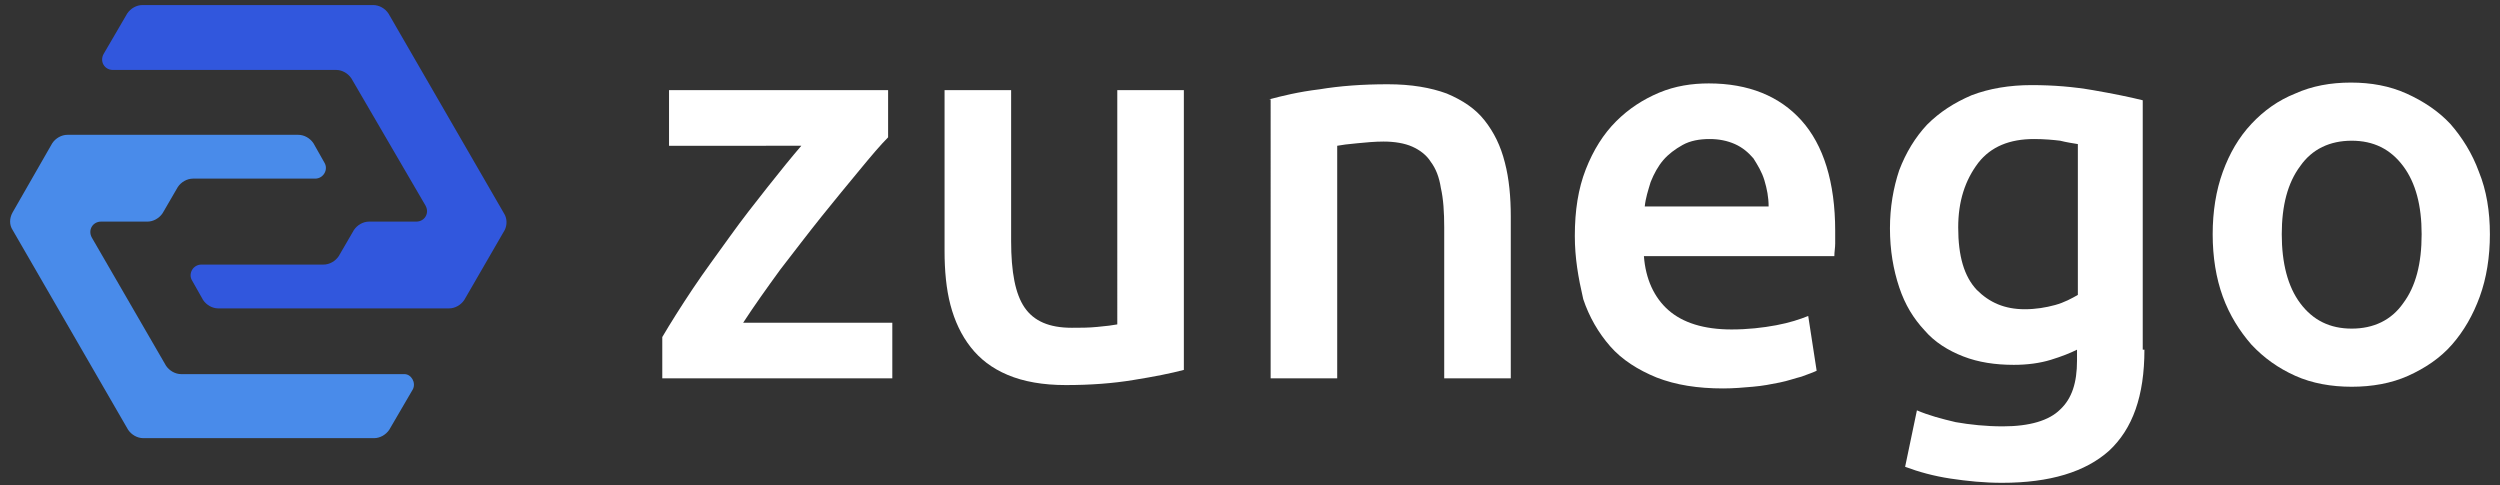
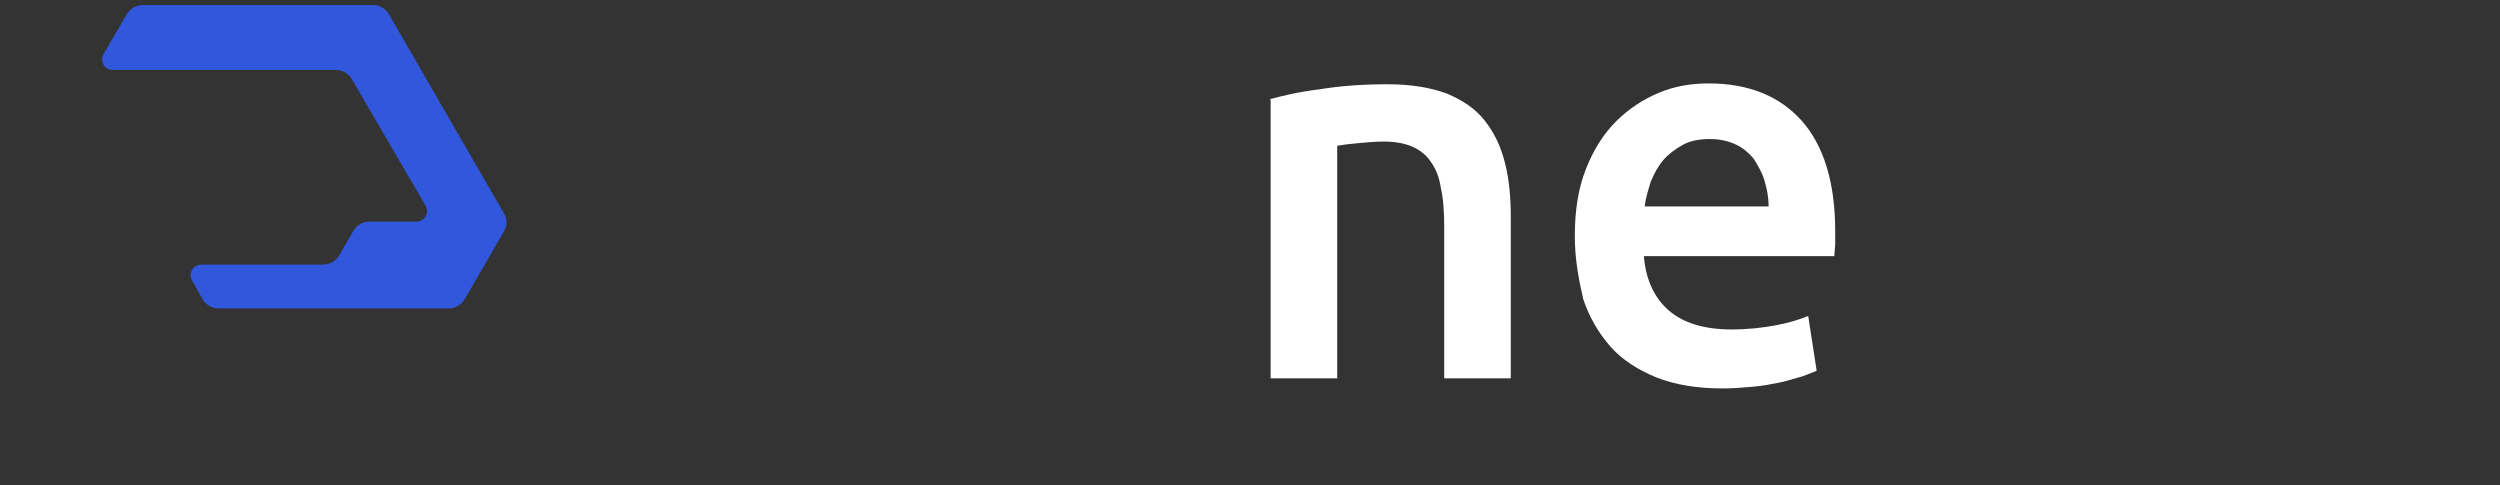
<svg xmlns="http://www.w3.org/2000/svg" version="1.1" id="Layer_1" x="0px" y="0px" viewBox="0 0 296.7 57.6" xml:space="preserve">
  <rect x="0" y="0" width="296.7" height="57.6" fill="#333333" stroke="none" />
  <g>
    <g>
      <g>
        <path fill="#3157DD" d="M59.9,27.3l-4.8,8.3c-0.4,0.6-1.1,1-1.8,1H25.9c-0.7,0-1.4-0.4-1.8-1l-1.3-2.3c-0.5-0.8,0.1-1.9,1.1-1.9 h14.5c0.7,0,1.4-0.4,1.8-1l1.8-3.1c0.4-0.6,1.1-1,1.8-1h5.6c1,0,1.6-1,1.1-1.9L41.7,9.3c-0.4-0.6-1.1-1-1.8-1H13.4 c-1,0-1.6-1-1.1-1.9l2.8-4.8c0.4-0.6,1.1-1,1.8-1h27.4c0.7,0,1.4,0.4,1.8,1l13.7,23.7C60.2,25.9,60.2,26.7,59.9,27.3z" />
      </g>
      <g>
-         <path fill="#498BEA" d="M49,46.2L46.2,51c-0.4,0.6-1.1,1-1.8,1H17c-0.7,0-1.4-0.4-1.8-1L1.5,27.3c-0.4-0.6-0.4-1.4,0-2.1L6.2,17 c0.4-0.6,1.1-1,1.8-1h27.4c0.7,0,1.4,0.4,1.8,1l1.3,2.3c0.5,0.8-0.1,1.9-1.1,1.9H22.9c-0.7,0-1.4,0.4-1.8,1l-1.8,3.1 c-0.4,0.6-1.1,1-1.8,1H12c-1,0-1.6,1-1.1,1.9l8.8,15.2c0.4,0.6,1.1,1,1.8,1H48C48.8,44.4,49.4,45.4,49,46.2z" />
-       </g>
+         </g>
    </g>
    <g>
-       <path fill="#FFFFFF" d="M105.4,16.3c-0.9,0.9-2,2.2-3.4,3.9c-1.4,1.7-2.9,3.5-4.5,5.5s-3.2,4.1-4.9,6.3c-1.6,2.2-3.1,4.3-4.4,6.3 h17.7v6.6H78.6V40c1-1.7,2.2-3.6,3.6-5.7c1.4-2.1,2.9-4.1,4.4-6.2s3-4,4.5-5.9s2.8-3.5,4-4.9H79.4v-6.6h26V16.3z" />
-       <path fill="#FFFFFF" d="M140.5,43.9c-1.5,0.4-3.5,0.8-6,1.2c-2.4,0.4-5.1,0.6-8,0.6c-2.7,0-5-0.4-6.9-1.2s-3.3-1.9-4.4-3.3 c-1.1-1.4-1.9-3.1-2.4-5s-0.7-4.1-0.7-6.4V10.7h7.9v17.9c0,3.7,0.5,6.3,1.6,7.9c1.1,1.6,2.9,2.4,5.6,2.4c1,0,2,0,3-0.1 c1.1-0.1,1.9-0.2,2.4-0.3V10.7h7.9L140.5,43.9L140.5,43.9z" />
      <path fill="#FFFFFF" d="M150.6,11.8c1.5-0.4,3.5-0.9,6-1.2c2.4-0.4,5.1-0.6,8.1-0.6c2.8,0,5.1,0.4,7,1.1c1.9,0.8,3.4,1.8,4.5,3.2 s1.9,3,2.4,5c0.5,1.9,0.7,4.1,0.7,6.4v19.2h-7.9V27c0-1.8-0.1-3.4-0.4-4.7c-0.2-1.3-0.6-2.3-1.2-3.1c-0.5-0.8-1.3-1.4-2.2-1.8 s-2.1-0.6-3.4-0.6c-1,0-2.1,0.1-3.1,0.2c-1.1,0.1-1.9,0.2-2.4,0.3v27.6h-7.9V11.8H150.6z" />
      <path fill="#FFFFFF" d="M186.9,28c0-3,0.4-5.6,1.3-7.9c0.9-2.3,2.1-4.2,3.6-5.7s3.2-2.6,5.1-3.4c1.9-0.8,3.9-1.1,5.9-1.1 c4.7,0,8.4,1.5,11,4.4s4,7.3,4,13.1c0,0.4,0,0.9,0,1.5c0,0.5-0.1,1-0.1,1.5h-22.6c0.2,2.7,1.2,4.9,2.9,6.4s4.2,2.3,7.5,2.3 c1.9,0,3.7-0.2,5.3-0.5s2.8-0.7,3.8-1.1l1,6.5c-0.4,0.2-1,0.4-1.8,0.7c-0.8,0.2-1.6,0.5-2.6,0.7s-2,0.4-3.2,0.5 c-1.1,0.1-2.3,0.2-3.5,0.2c-3,0-5.6-0.4-7.9-1.3c-2.2-0.9-4.1-2.1-5.5-3.7c-1.4-1.6-2.5-3.5-3.2-5.6 C187.3,32.9,186.9,30.6,186.9,28z M209.9,24.5c0-1.1-0.2-2.1-0.5-3.1s-0.8-1.8-1.3-2.6c-0.6-0.7-1.3-1.3-2.2-1.7 c-0.9-0.4-1.9-0.6-3-0.6c-1.2,0-2.3,0.2-3.2,0.7s-1.7,1.1-2.3,1.8c-0.6,0.7-1.1,1.6-1.5,2.6c-0.3,1-0.6,1.9-0.7,2.9 C195.2,24.5,209.9,24.5,209.9,24.5z" />
-       <path fill="#FFFFFF" d="M254.5,41.5c0,5.5-1.4,9.4-4.2,12c-2.8,2.5-7,3.8-12.7,3.8c-2.1,0-4.1-0.2-6.1-0.5s-3.8-0.8-5.4-1.4 l1.4-6.7c1.4,0.6,2.9,1,4.6,1.4c1.7,0.3,3.6,0.5,5.6,0.5c3.2,0,5.5-0.7,6.8-2c1.4-1.3,2-3.2,2-5.8v-1.3c-0.8,0.4-1.8,0.8-3.1,1.2 s-2.8,0.6-4.4,0.6c-2.2,0-4.2-0.3-6-1s-3.4-1.7-4.6-3.1c-1.3-1.4-2.3-3-3-5.1s-1.1-4.4-1.1-7c0-2.5,0.4-4.8,1.1-6.9 c0.8-2.1,1.9-3.9,3.3-5.4c1.5-1.5,3.2-2.6,5.3-3.5c2.1-0.8,4.5-1.2,7.1-1.2s5,0.2,7.3,0.6c2.3,0.4,4.3,0.8,5.9,1.2v29.6H254.5z M232.4,27c0,3.4,0.7,5.8,2.2,7.4c1.5,1.5,3.3,2.3,5.7,2.3c1.3,0,2.5-0.2,3.6-0.5s2-0.8,2.7-1.2V17.1c-0.6-0.1-1.3-0.2-2.1-0.4 c-0.8-0.1-1.9-0.2-3.1-0.2c-2.9,0-5.1,0.9-6.6,2.8C233.2,21.4,232.4,23.9,232.4,27z" />
-       <path fill="#FFFFFF" d="M295.5,27.8c0,2.7-0.4,5.2-1.2,7.4c-0.8,2.2-1.9,4.1-3.3,5.7c-1.4,1.6-3.2,2.8-5.2,3.7s-4.3,1.3-6.7,1.3 c-2.4,0-4.7-0.4-6.7-1.3c-2-0.9-3.7-2.1-5.2-3.7c-1.4-1.6-2.6-3.5-3.4-5.7s-1.2-4.7-1.2-7.4s0.4-5.2,1.2-7.4 c0.8-2.2,1.9-4.1,3.4-5.7s3.2-2.8,5.2-3.6c2-0.9,4.2-1.3,6.6-1.3s4.6,0.4,6.6,1.3c2,0.9,3.8,2.1,5.2,3.6c1.4,1.6,2.6,3.5,3.4,5.7 C295.1,22.6,295.5,25.1,295.5,27.8z M287.4,27.8c0-3.4-0.7-6.1-2.2-8.1s-3.5-3-6.1-3s-4.7,1-6.1,3c-1.5,2-2.2,4.7-2.2,8.1 s0.7,6.2,2.2,8.2s3.5,3,6.1,3s4.7-1,6.1-3C286.7,34,287.4,31.3,287.4,27.8z" />
    </g>
  </g>
</svg>